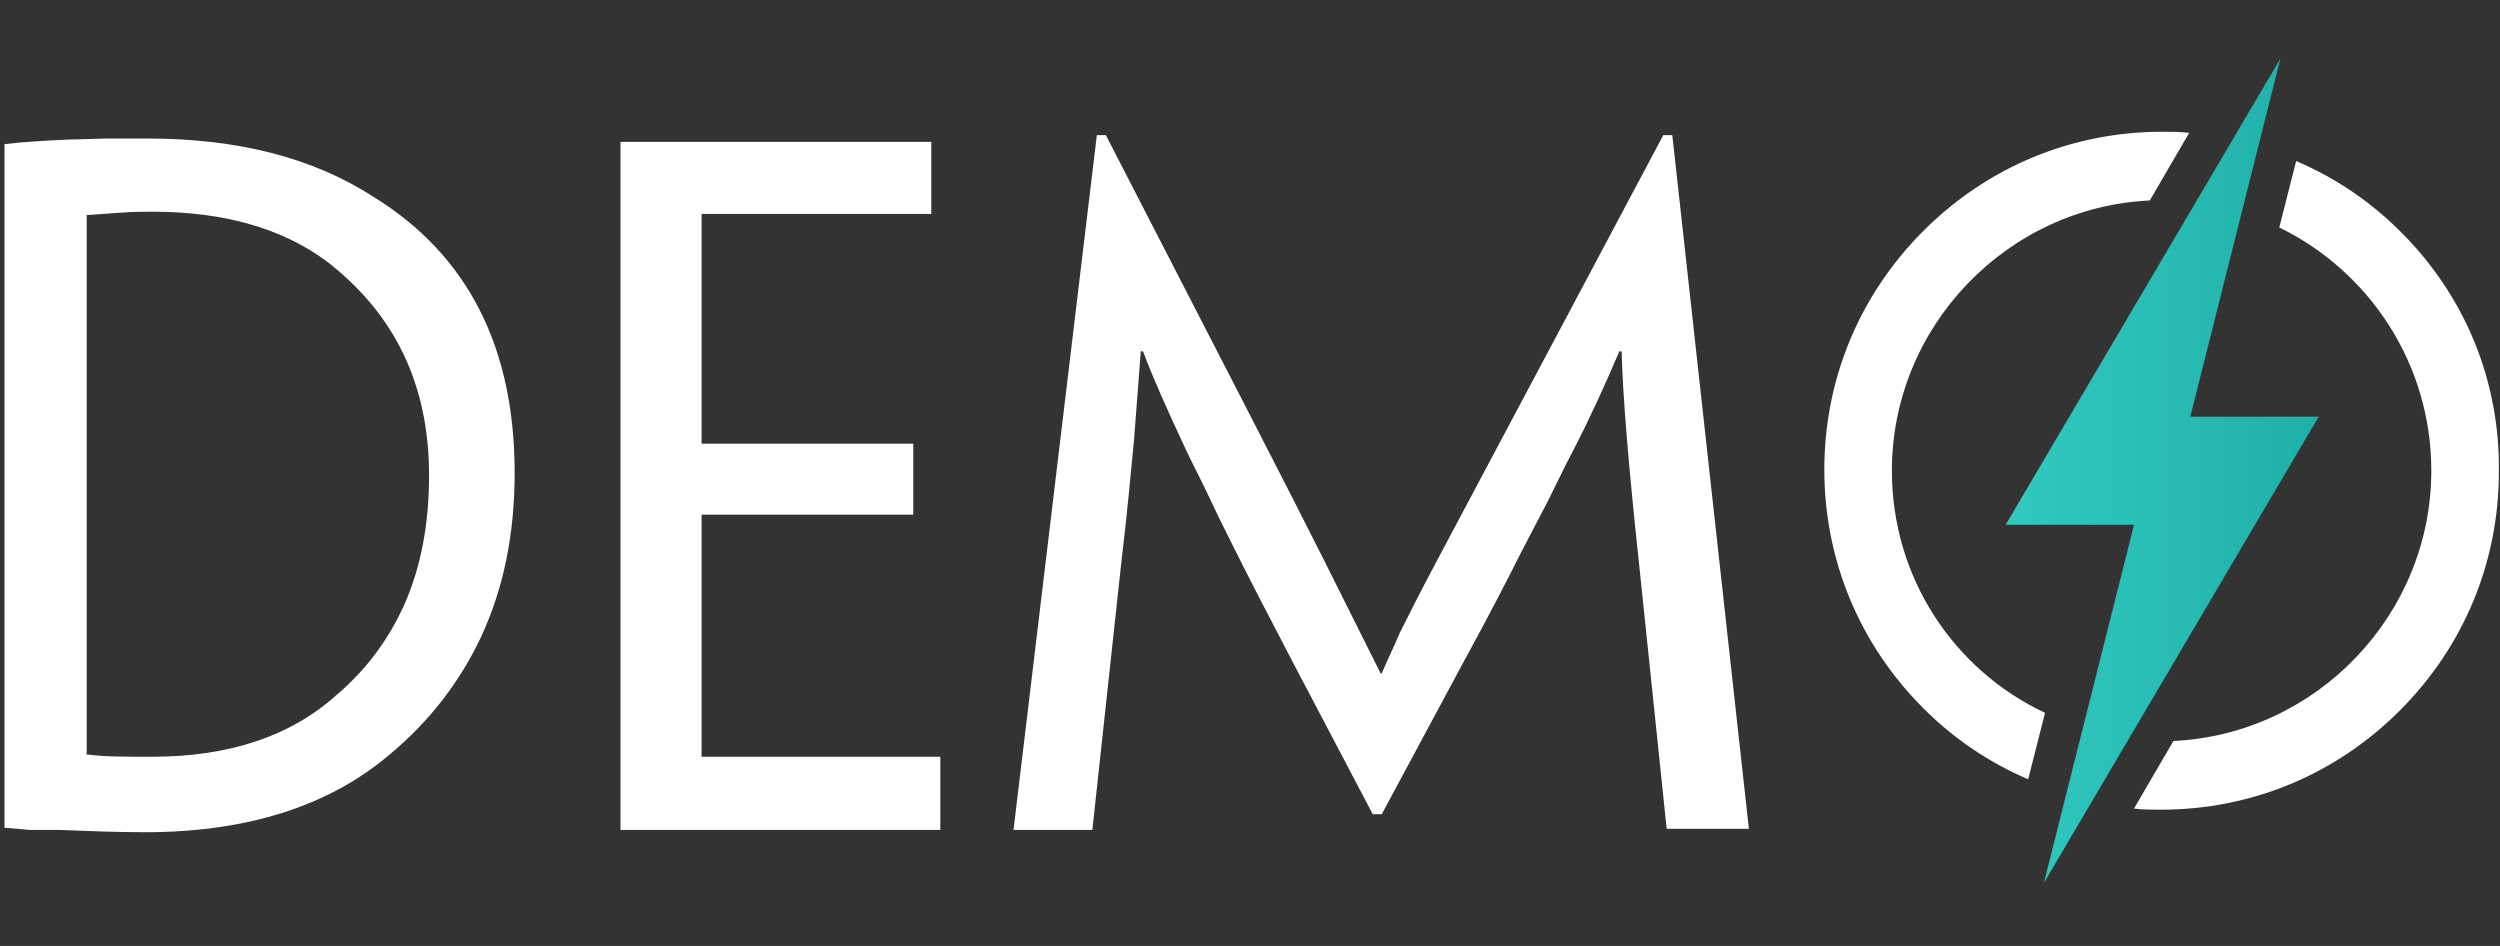
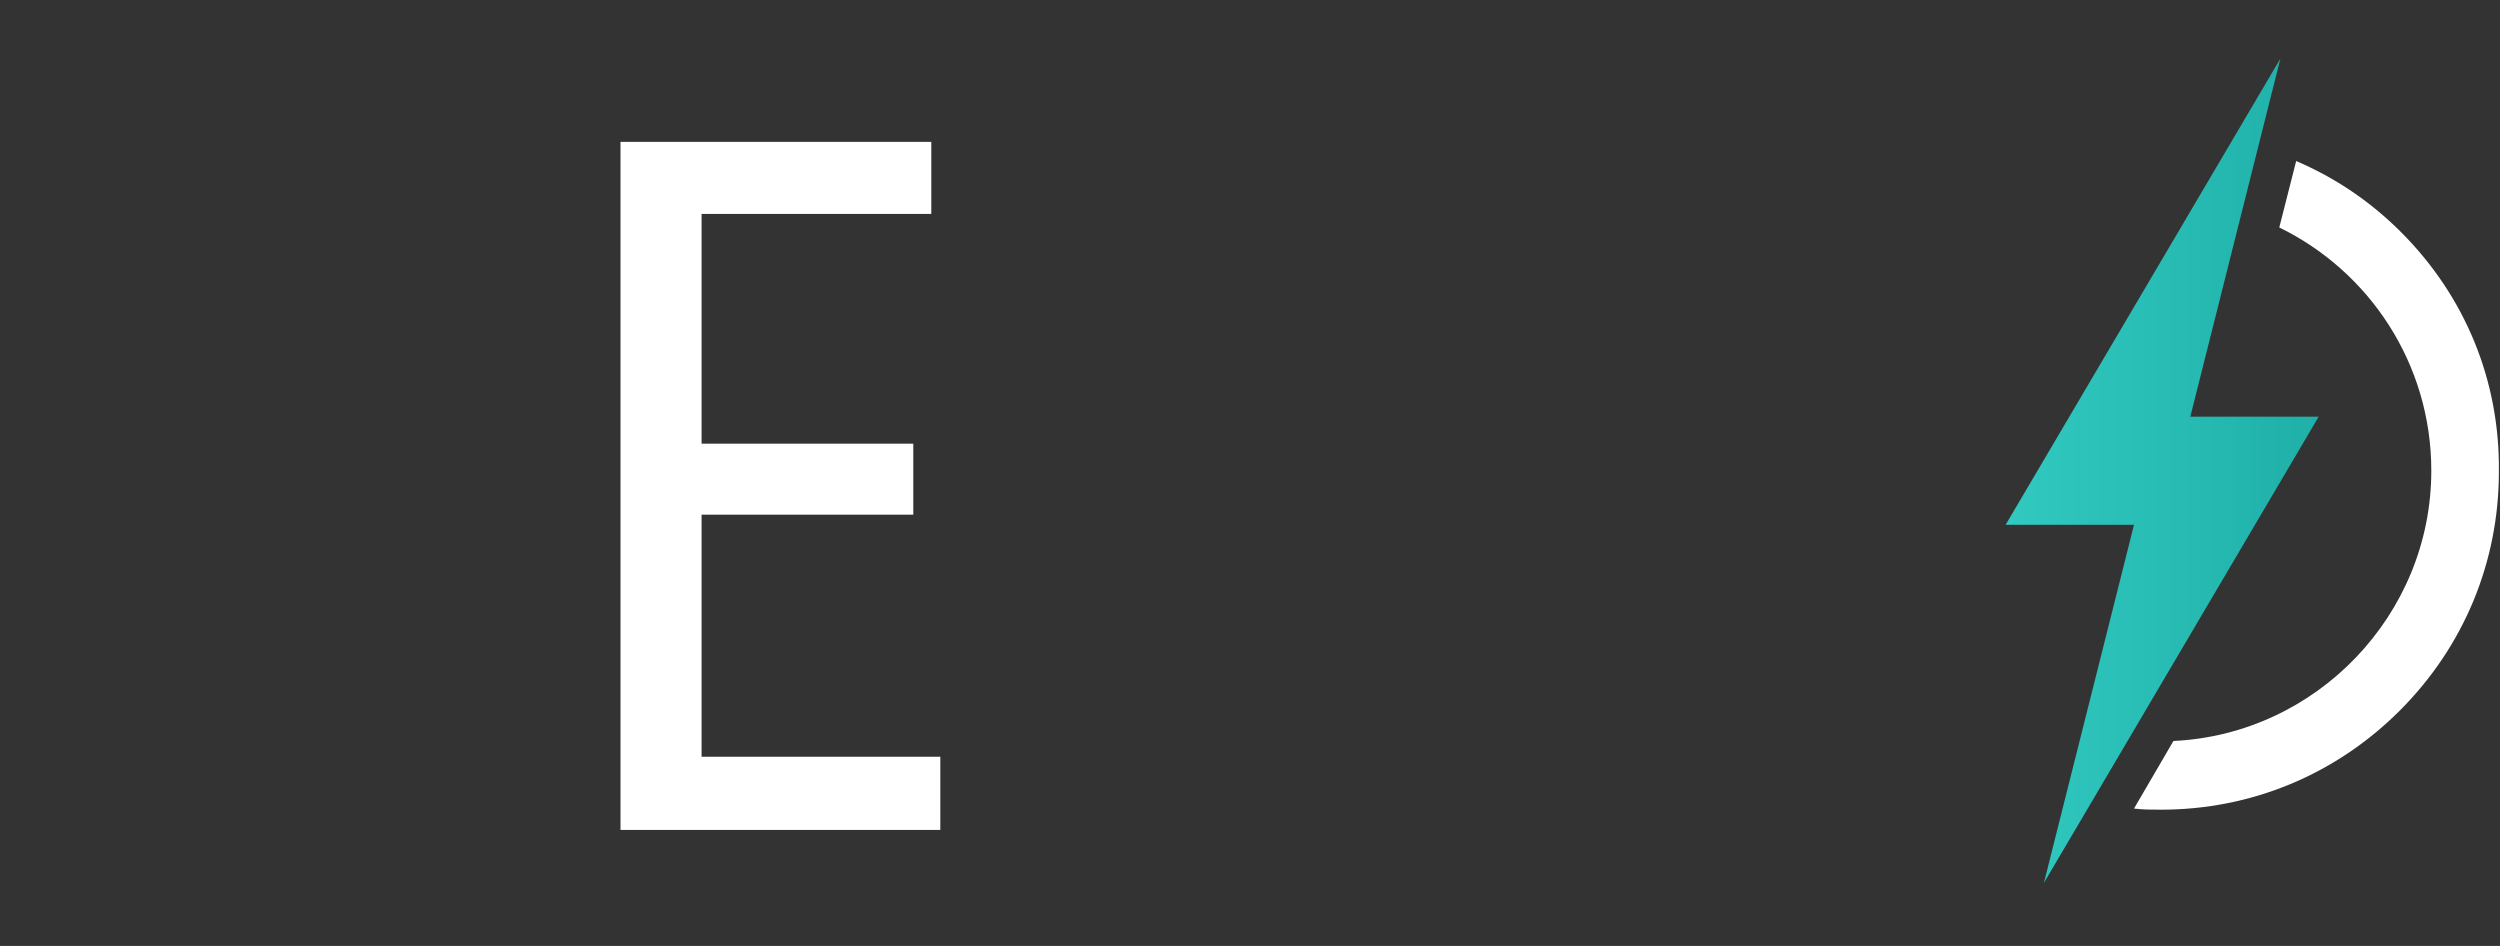
<svg xmlns="http://www.w3.org/2000/svg" version="1.1" id="Layer_1" x="0px" y="0px" viewBox="0 0 222 84" style="enable-background:new 0 0 222 84;" xml:space="preserve">
  <rect x="0" y="0" width="222" height="84" fill="#333333" stroke="none" />
  <style type="text/css"> .st0{fill:url(#SVGID_1_);} .st1{fill:#FFFFFF;} </style>
  <g>
    <linearGradient id="SVGID_1_" gradientUnits="userSpaceOnUse" x1="178.1" y1="905.8" x2="205.9" y2="905.8" gradientTransform="matrix(1 0 0 1 0 -864)">
      <stop offset="0" style="stop-color:#31C9C0" />
      <stop offset="1" style="stop-color:#1FB0A8" />
    </linearGradient>
    <polygon class="st0" points="194.5,37 202.5,5.2 178.1,46.6 189.5,46.6 181.5,78.4 205.9,37 " />
-     <path class="st1" d="M168,41.8c0-12.8,10.2-23.4,22.9-24l3.5-6c-0.8-0.1-1.6-0.1-2.4-0.1c-8,0-15.5,3.1-21.2,8.8S162,33.7,162,41.7 s3.1,15.5,8.8,21.2c2.7,2.7,5.8,4.8,9.3,6.3l1.5-5.9C173.5,59.5,168,51.3,168,41.8z" />
    <path class="st1" d="M213.2,20.6c-2.7-2.7-5.8-4.8-9.3-6.3l-1.5,5.9c8,3.9,13.5,12.1,13.5,21.6c0,12.8-10.2,23.4-22.9,24l-3.5,6 c0.8,0.1,1.6,0.1,2.4,0.1c8,0,15.5-3.1,21.2-8.8s8.8-13.2,8.8-21.2C222,33.8,218.9,26.3,213.2,20.6z" />
  </g>
  <g>
-     <path class="st1" d="M45.7,42c0,5.5-1,10.3-3,14.6c-1.9,4-4.6,7.5-8.1,10.4c-5.4,4.6-12.7,6.9-21.7,6.9c-2.5,0-5-0.1-7.6-0.2 l-1.3,0c-0.5,0-0.9,0-1.3,0l-2.3-0.2V12.8c1.6-0.2,3.5-0.3,5.5-0.4l3.6-0.1h3.6c8,0,14.7,1.7,20.1,5.2C41.6,22.7,45.7,30.9,45.7,42 L45.7,42z M38.1,42.2c0-8-3-14.3-9.1-19c-3.9-2.9-9.1-4.4-15.4-4.4c-0.8,0-1.8,0-3.1,0.1l-2.8,0.2v47.7C7.6,67,7.7,67,7.8,67 c1.4,0.2,3.3,0.2,5.7,0.2c6.8,0,12.3-1.8,16.4-5.5c2.6-2.2,4.6-4.9,6-8C37.4,50.3,38.1,46.5,38.1,42.2L38.1,42.2z" />
    <path class="st1" d="M55.1,12.6h27.6V19H62.3v20.4h18.8v6.3H62.3v21.5h21.2v6.5H55.1V12.6z" />
-     <path class="st1" d="M97.4,12h0.8c10.2,19.8,16.7,32.4,19.3,37.6l3.3,6.6l1.8,3.6h0.1c0.5-1.2,1.1-2.4,1.6-3.6 c0.7-1.4,1.8-3.6,3.4-6.6l20-37.6h0.8l6.8,61.6H148l-2.5-24c-0.9-8.4-1.4-14.5-1.5-18.4h-0.2c-1.2,2.8-2.5,5.7-4.1,8.8 c-0.7,1.3-1.4,2.8-2.2,4.4l-2.4,4.6c-1.2,2.4-2.9,5.7-5.2,9.9l-7.2,13.4h-0.8l-7.1-13.5c-2.2-4.2-3.9-7.5-5.1-9.9 c-0.9-1.8-1.7-3.4-2.3-4.7c-0.8-1.7-1.6-3.2-2.2-4.5c-1.5-3.2-2.8-6.1-3.7-8.5h-0.2c-0.2,2.7-0.4,5.3-0.6,7.9 c-0.3,3-0.6,6.5-1.1,10.6l-2.6,24h-7L97.4,12z" />
  </g>
</svg>